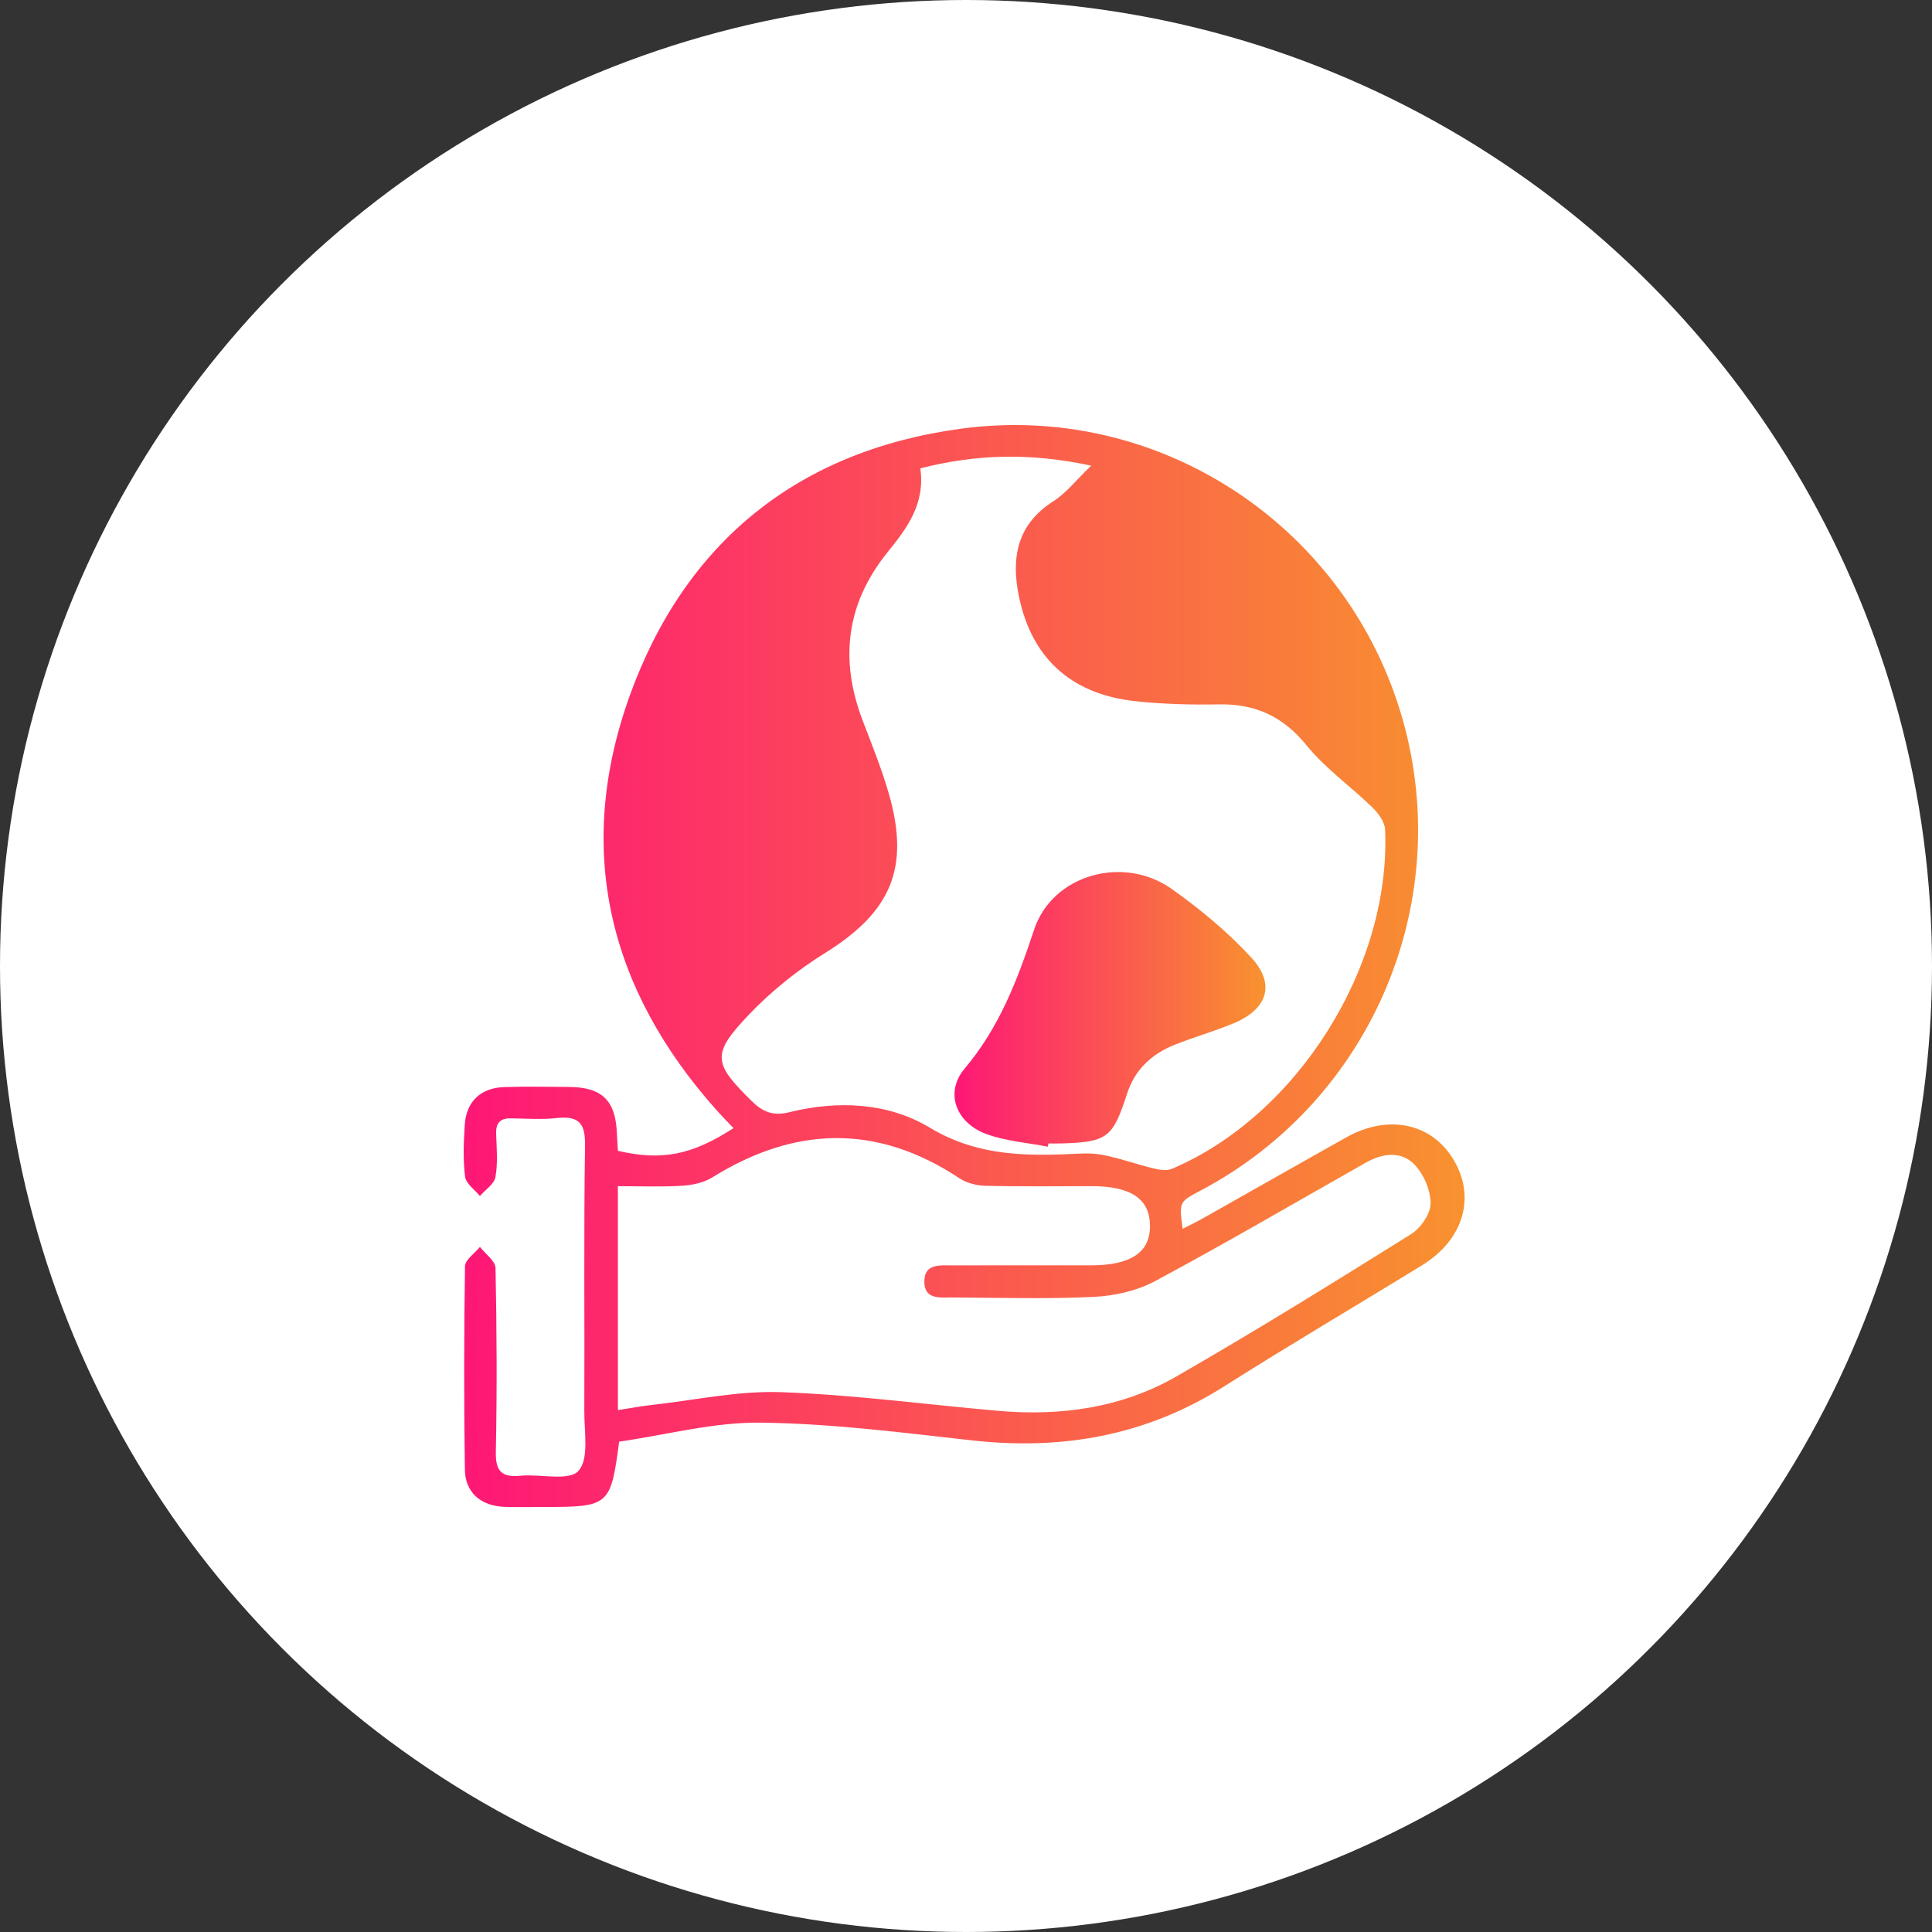
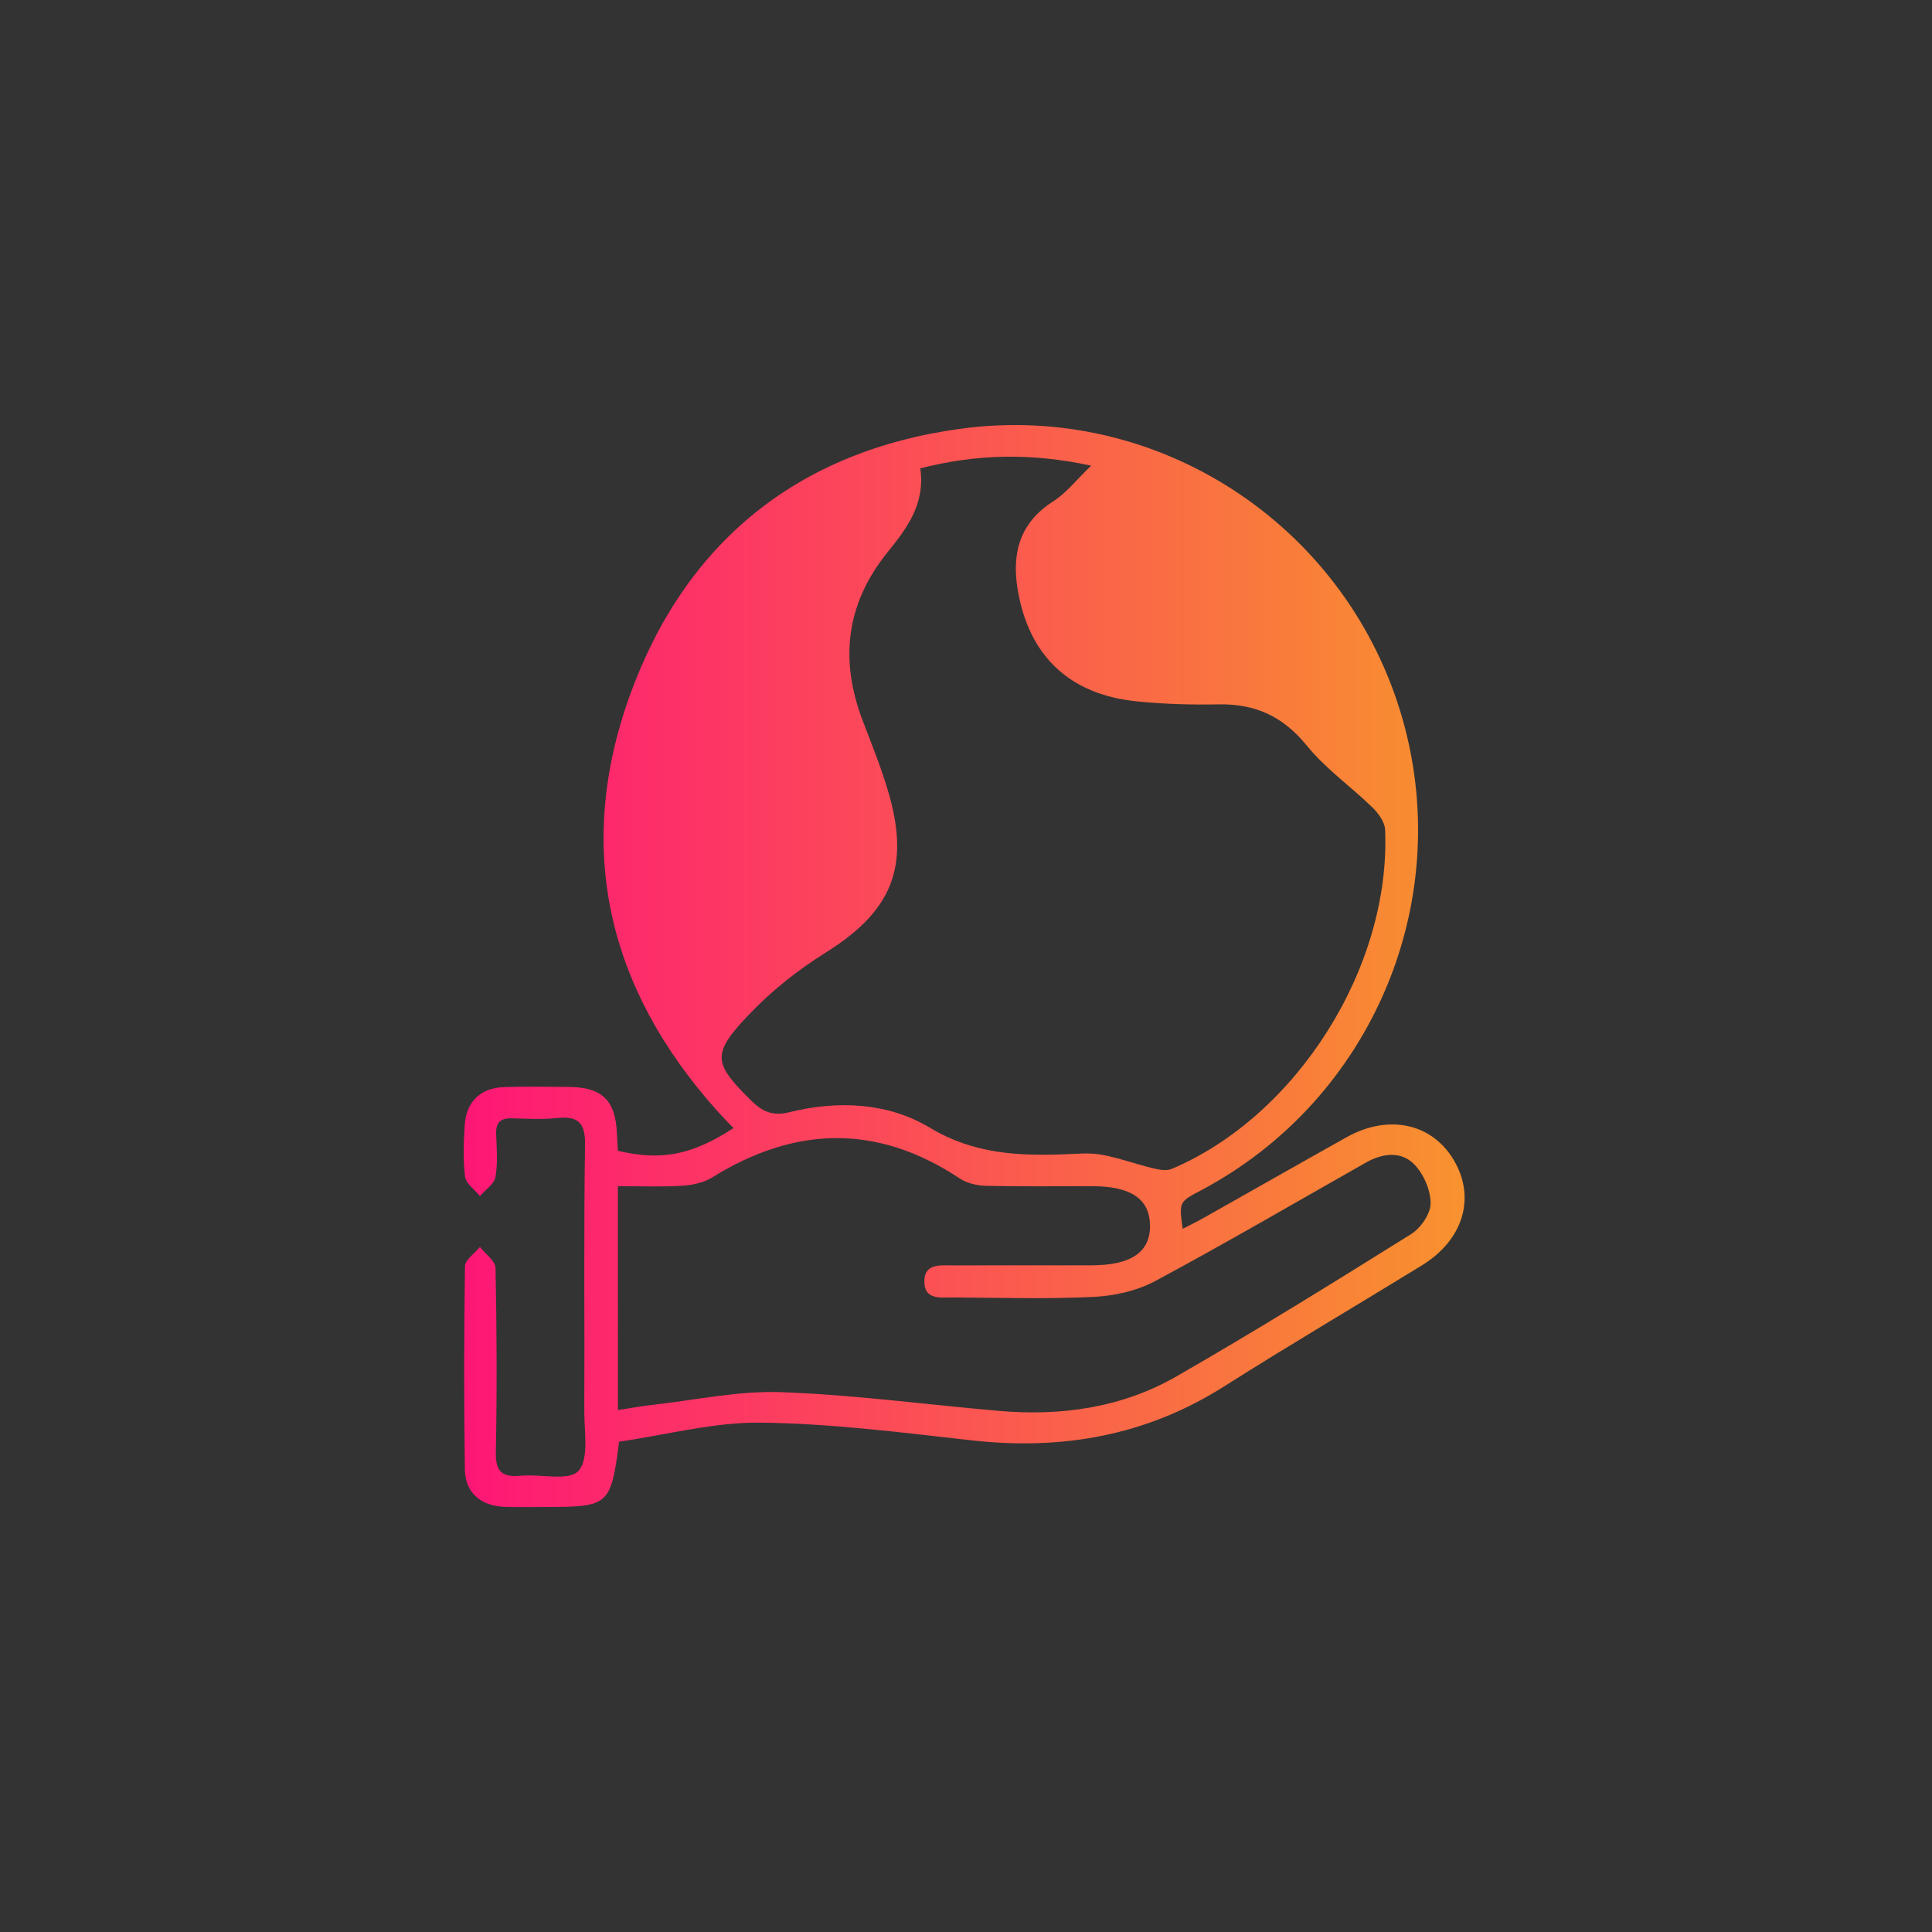
<svg xmlns="http://www.w3.org/2000/svg" width="50" height="50" viewBox="0 0 50 50" fill="none">
  <rect x="0" y="0" width="50" height="50" fill="#333333" stroke="none" />
-   <circle cx="25" cy="25" r="25" fill="white" />
  <path d="M16.023 37.31C15.808 38.96 15.76 39 14.118 39C13.763 39 13.408 39.01 13.054 38.997C12.446 38.973 12.04 38.63 12.031 38.034C12.005 36.28 12.008 34.525 12.034 32.771C12.037 32.601 12.287 32.437 12.421 32.27C12.561 32.452 12.82 32.632 12.824 32.816C12.857 34.403 12.864 35.989 12.832 37.576C12.822 38.085 12.99 38.238 13.472 38.192C13.987 38.143 14.722 38.338 14.969 38.068C15.249 37.761 15.12 37.057 15.122 36.526C15.133 34.23 15.105 31.934 15.141 29.638C15.15 29.047 14.96 28.877 14.408 28.935C14.02 28.977 13.624 28.95 13.232 28.942C12.948 28.936 12.83 29.059 12.84 29.345C12.854 29.718 12.887 30.099 12.822 30.462C12.79 30.644 12.56 30.791 12.42 30.953C12.285 30.786 12.058 30.632 12.036 30.45C11.981 30.01 11.999 29.555 12.028 29.109C12.067 28.51 12.439 28.155 13.044 28.134C13.603 28.115 14.164 28.126 14.723 28.13C15.586 28.135 15.936 28.483 15.966 29.351C15.972 29.498 15.984 29.645 15.992 29.784C17.128 30.046 17.898 29.896 18.983 29.196C18.831 29.035 18.678 28.882 18.534 28.719C15.737 25.581 14.874 21.974 16.293 18.017C17.723 14.038 20.651 11.663 24.875 11.094C29.942 10.41 34.727 13.528 36.229 18.377C37.727 23.212 35.554 28.447 31.067 30.814C30.514 31.106 30.514 31.106 30.607 31.802C30.799 31.703 30.975 31.619 31.144 31.523C32.379 30.828 33.61 30.125 34.846 29.433C35.935 28.823 37.065 29.07 37.628 30.03C38.197 30.999 37.87 32.09 36.797 32.749C35.096 33.794 33.375 34.805 31.69 35.874C29.677 37.153 27.498 37.538 25.155 37.277C23.337 37.074 21.514 36.84 19.691 36.818C18.478 36.802 17.26 37.132 16.023 37.31ZM23.818 12.121C23.949 13.052 23.462 13.681 22.968 14.294C21.893 15.627 21.725 17.08 22.329 18.657C22.569 19.283 22.822 19.908 23.006 20.551C23.555 22.473 23.054 23.602 21.361 24.658C20.642 25.106 19.957 25.652 19.374 26.267C18.406 27.285 18.462 27.516 19.445 28.487C19.734 28.773 20.001 28.89 20.424 28.785C21.681 28.474 22.977 28.53 24.069 29.187C25.19 29.862 26.337 29.917 27.55 29.873C27.867 29.862 28.193 29.827 28.5 29.882C28.948 29.963 29.381 30.123 29.825 30.231C29.985 30.27 30.183 30.311 30.322 30.252C33.57 28.879 36.002 25.017 35.846 21.469C35.837 21.272 35.672 21.048 35.519 20.897C34.959 20.353 34.304 19.893 33.818 19.294C33.207 18.542 32.488 18.211 31.541 18.229C30.834 18.243 30.121 18.223 29.418 18.151C27.681 17.975 26.626 16.977 26.338 15.261C26.181 14.326 26.385 13.532 27.253 12.978C27.595 12.76 27.857 12.418 28.24 12.051C26.66 11.713 25.265 11.751 23.818 12.121ZM15.992 36.493C16.335 36.44 16.609 36.388 16.887 36.358C17.995 36.235 19.109 35.989 20.211 36.029C22.091 36.096 23.965 36.349 25.843 36.513C27.459 36.654 29.031 36.434 30.444 35.623C32.497 34.443 34.511 33.194 36.519 31.939C36.768 31.784 37.024 31.413 37.024 31.142C37.024 30.799 36.843 30.38 36.6 30.132C36.258 29.784 35.78 29.844 35.353 30.086C33.535 31.115 31.732 32.169 29.892 33.156C29.423 33.407 28.844 33.537 28.308 33.563C27.097 33.622 25.882 33.585 24.668 33.578C24.343 33.576 23.911 33.652 23.922 33.148C23.932 32.696 24.333 32.749 24.646 32.748C25.84 32.745 27.036 32.747 28.23 32.747C29.273 32.747 29.773 32.407 29.762 31.708C29.751 31.025 29.264 30.698 28.257 30.698C27.343 30.698 26.427 30.71 25.513 30.689C25.285 30.683 25.023 30.622 24.836 30.497C22.701 29.081 20.575 29.139 18.429 30.474C18.207 30.611 17.911 30.672 17.644 30.688C17.094 30.72 16.541 30.698 15.991 30.698C15.992 32.667 15.992 34.549 15.992 36.493Z" fill="url(#paint0_linear_148_129)" />
-   <path d="M27.117 29.676C26.59 29.574 26.042 29.533 25.544 29.355C24.749 29.072 24.432 28.285 24.967 27.652C25.87 26.581 26.33 25.361 26.763 24.059C27.239 22.627 29.08 22.126 30.316 23.001C31.055 23.524 31.768 24.114 32.38 24.778C33.019 25.471 32.806 26.116 31.924 26.484C31.426 26.691 30.904 26.838 30.403 27.038C29.806 27.277 29.369 27.677 29.164 28.317C28.799 29.454 28.647 29.556 27.47 29.592C27.358 29.595 27.246 29.592 27.134 29.592C27.127 29.62 27.121 29.648 27.117 29.676Z" fill="url(#paint1_linear_148_129)" />
  <defs>
    <linearGradient id="paint0_linear_148_129" x1="12" y1="25.002" x2="37.904" y2="25.002" gradientUnits="userSpaceOnUse">
      <stop stop-color="#FE1776" />
      <stop offset="1" stop-color="#F8922E" />
    </linearGradient>
    <linearGradient id="paint1_linear_148_129" x1="24.702" y1="26.122" x2="32.75" y2="26.122" gradientUnits="userSpaceOnUse">
      <stop stop-color="#FE1776" />
      <stop offset="1" stop-color="#F8922E" />
    </linearGradient>
  </defs>
</svg>